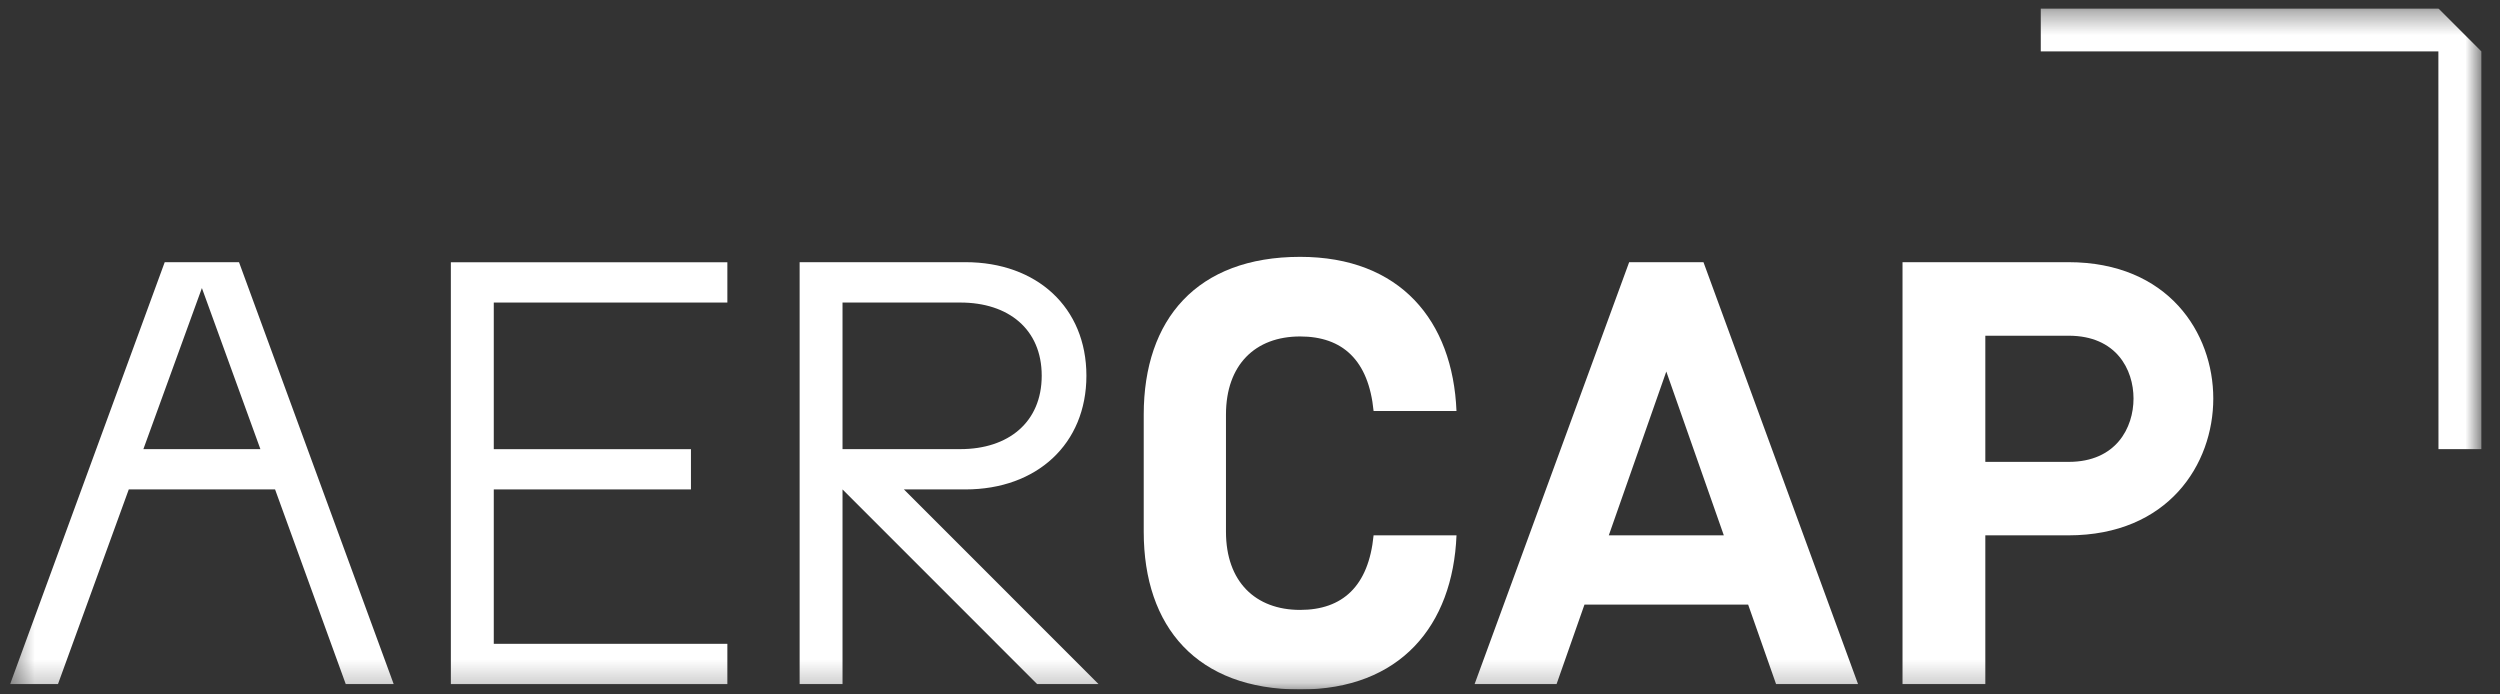
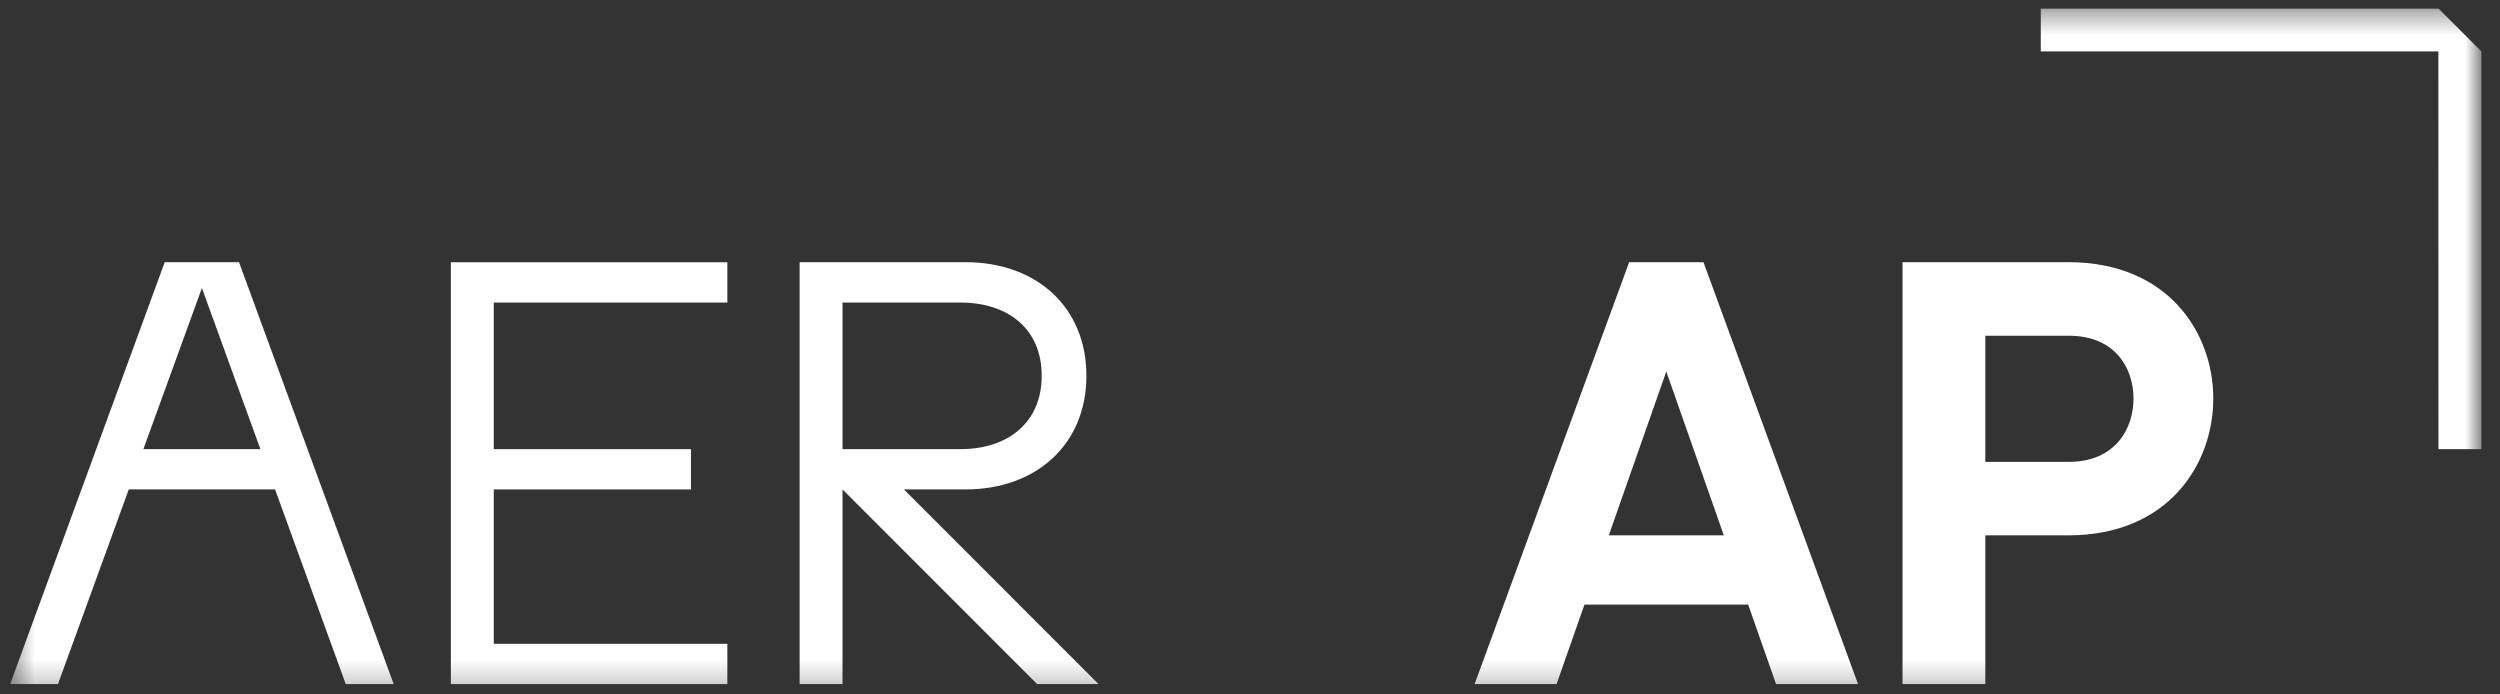
<svg xmlns="http://www.w3.org/2000/svg" width="108" height="30" viewBox="0 0 108 30" fill="none">
  <rect x="0" y="0" width="108" height="30" fill="#333333" stroke="none" />
  <g clip-path="url(#clip0_14_1159)">
    <mask id="mask0_14_1159" style="mask-type:luminance" maskUnits="userSpaceOnUse" x="0" y="0" width="108" height="30">
      <path d="M107.195 0.363H0.436V29.786H107.195V0.363Z" fill="white" />
    </mask>
    <g mask="url(#mask0_14_1159)">
      <path d="M85.766 23.127H89.352C93.67 23.127 95.614 20.053 95.614 17.217C95.614 14.382 93.67 11.326 89.352 11.326H82.189V29.552H85.766V23.127ZM85.766 14.503H89.367C91.426 14.503 92.168 15.963 92.168 17.217C92.168 18.472 91.421 19.953 89.367 19.953H85.766V14.503Z" fill="white" />
      <path d="M105.342 19.403H107.195V2.221L105.338 0.363H88.161V2.219H105.338L105.342 19.403Z" fill="white" />
      <path d="M31.422 27.813H21.331V21.143H29.849V19.404H21.331V13.07H31.422V11.33H19.477V29.553H31.422V27.813Z" fill="white" />
      <path d="M68.449 26.119H75.52L76.726 29.552H80.267L73.59 11.326H70.38L63.703 29.552H67.244L68.449 26.119ZM71.984 16.05L74.469 23.127H69.5L71.984 16.05Z" fill="white" />
-       <path d="M56.166 29.786C60.492 29.786 62.762 27.028 62.921 23.127H59.339C59.125 25.323 57.997 26.348 56.165 26.348C54.228 26.348 52.962 25.122 52.962 22.972V17.91C52.962 15.76 54.225 14.535 56.165 14.535C57.997 14.535 59.125 15.559 59.339 17.755H62.92C62.761 13.854 60.49 11.096 56.165 11.096C51.707 11.096 49.409 13.795 49.409 17.91V22.972C49.409 27.087 51.707 29.786 56.166 29.786Z" fill="white" />
      <path d="M41.707 21.143C44.791 21.143 46.933 19.18 46.933 16.231C46.933 13.281 44.791 11.326 41.707 11.326H34.544V29.552H36.397V21.143L44.804 29.552H47.456L39.049 21.143H41.707ZM36.397 13.07H41.49C43.557 13.07 45.002 14.216 45.002 16.23C45.002 18.244 43.557 19.402 41.49 19.402H36.397V13.07Z" fill="white" />
      <path d="M5.563 21.143H11.883L14.936 29.552H17.007L10.325 11.326H7.116L0.438 29.552H2.505L5.563 21.143ZM8.722 12.444L11.249 19.402H6.194L8.722 12.444Z" fill="white" />
    </g>
  </g>
  <defs>
    <clipPath id="clip0_14_1159">
      <rect width="107.074" height="29.423" fill="white" transform="translate(0.436 0.363)" />
    </clipPath>
  </defs>
</svg>